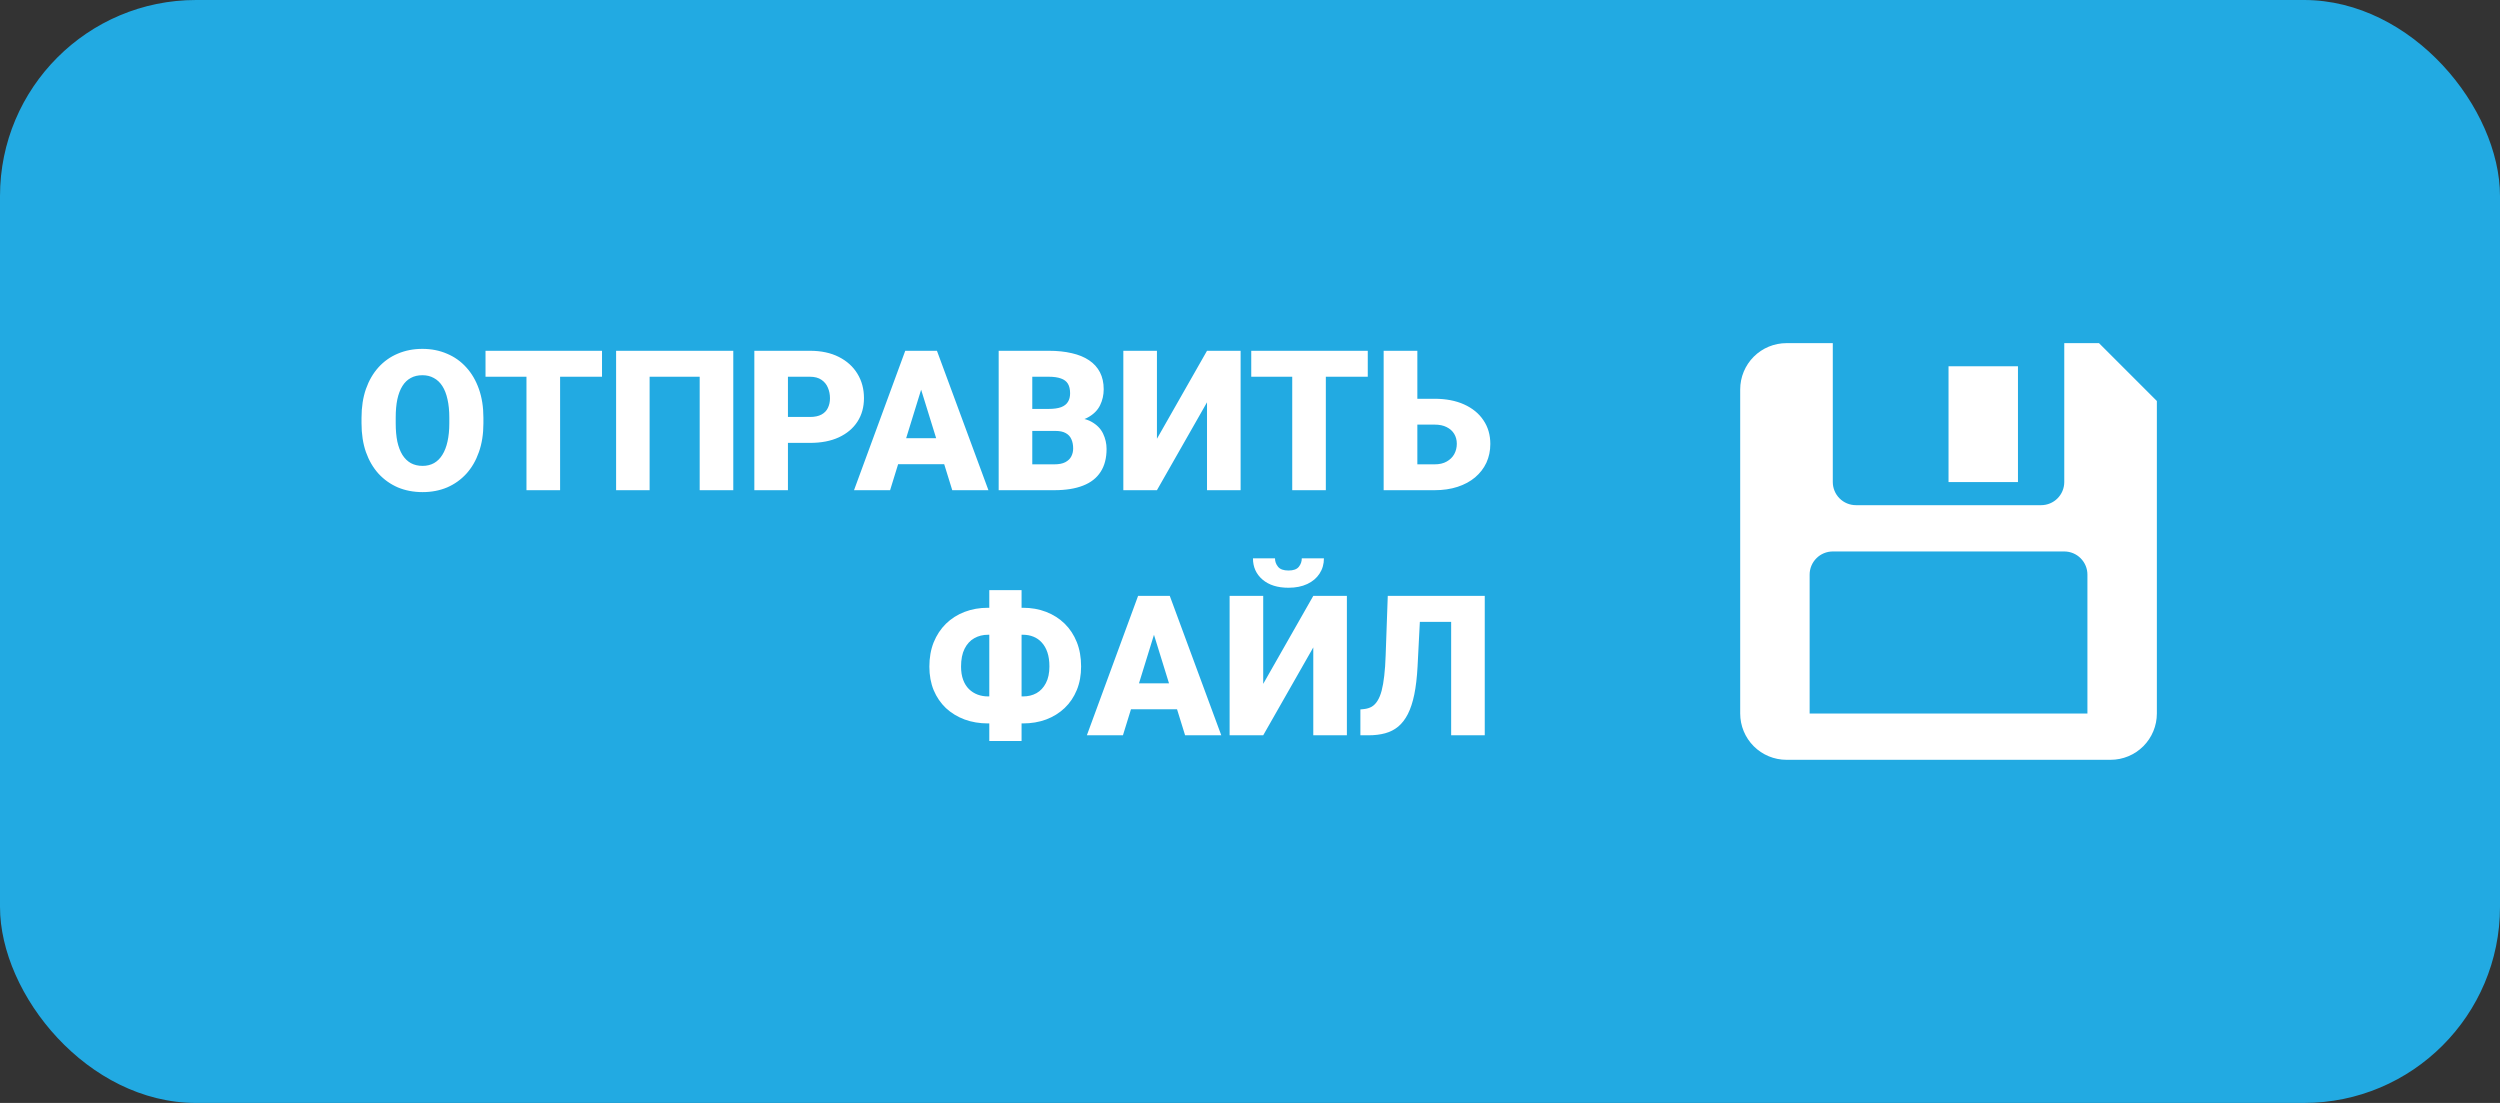
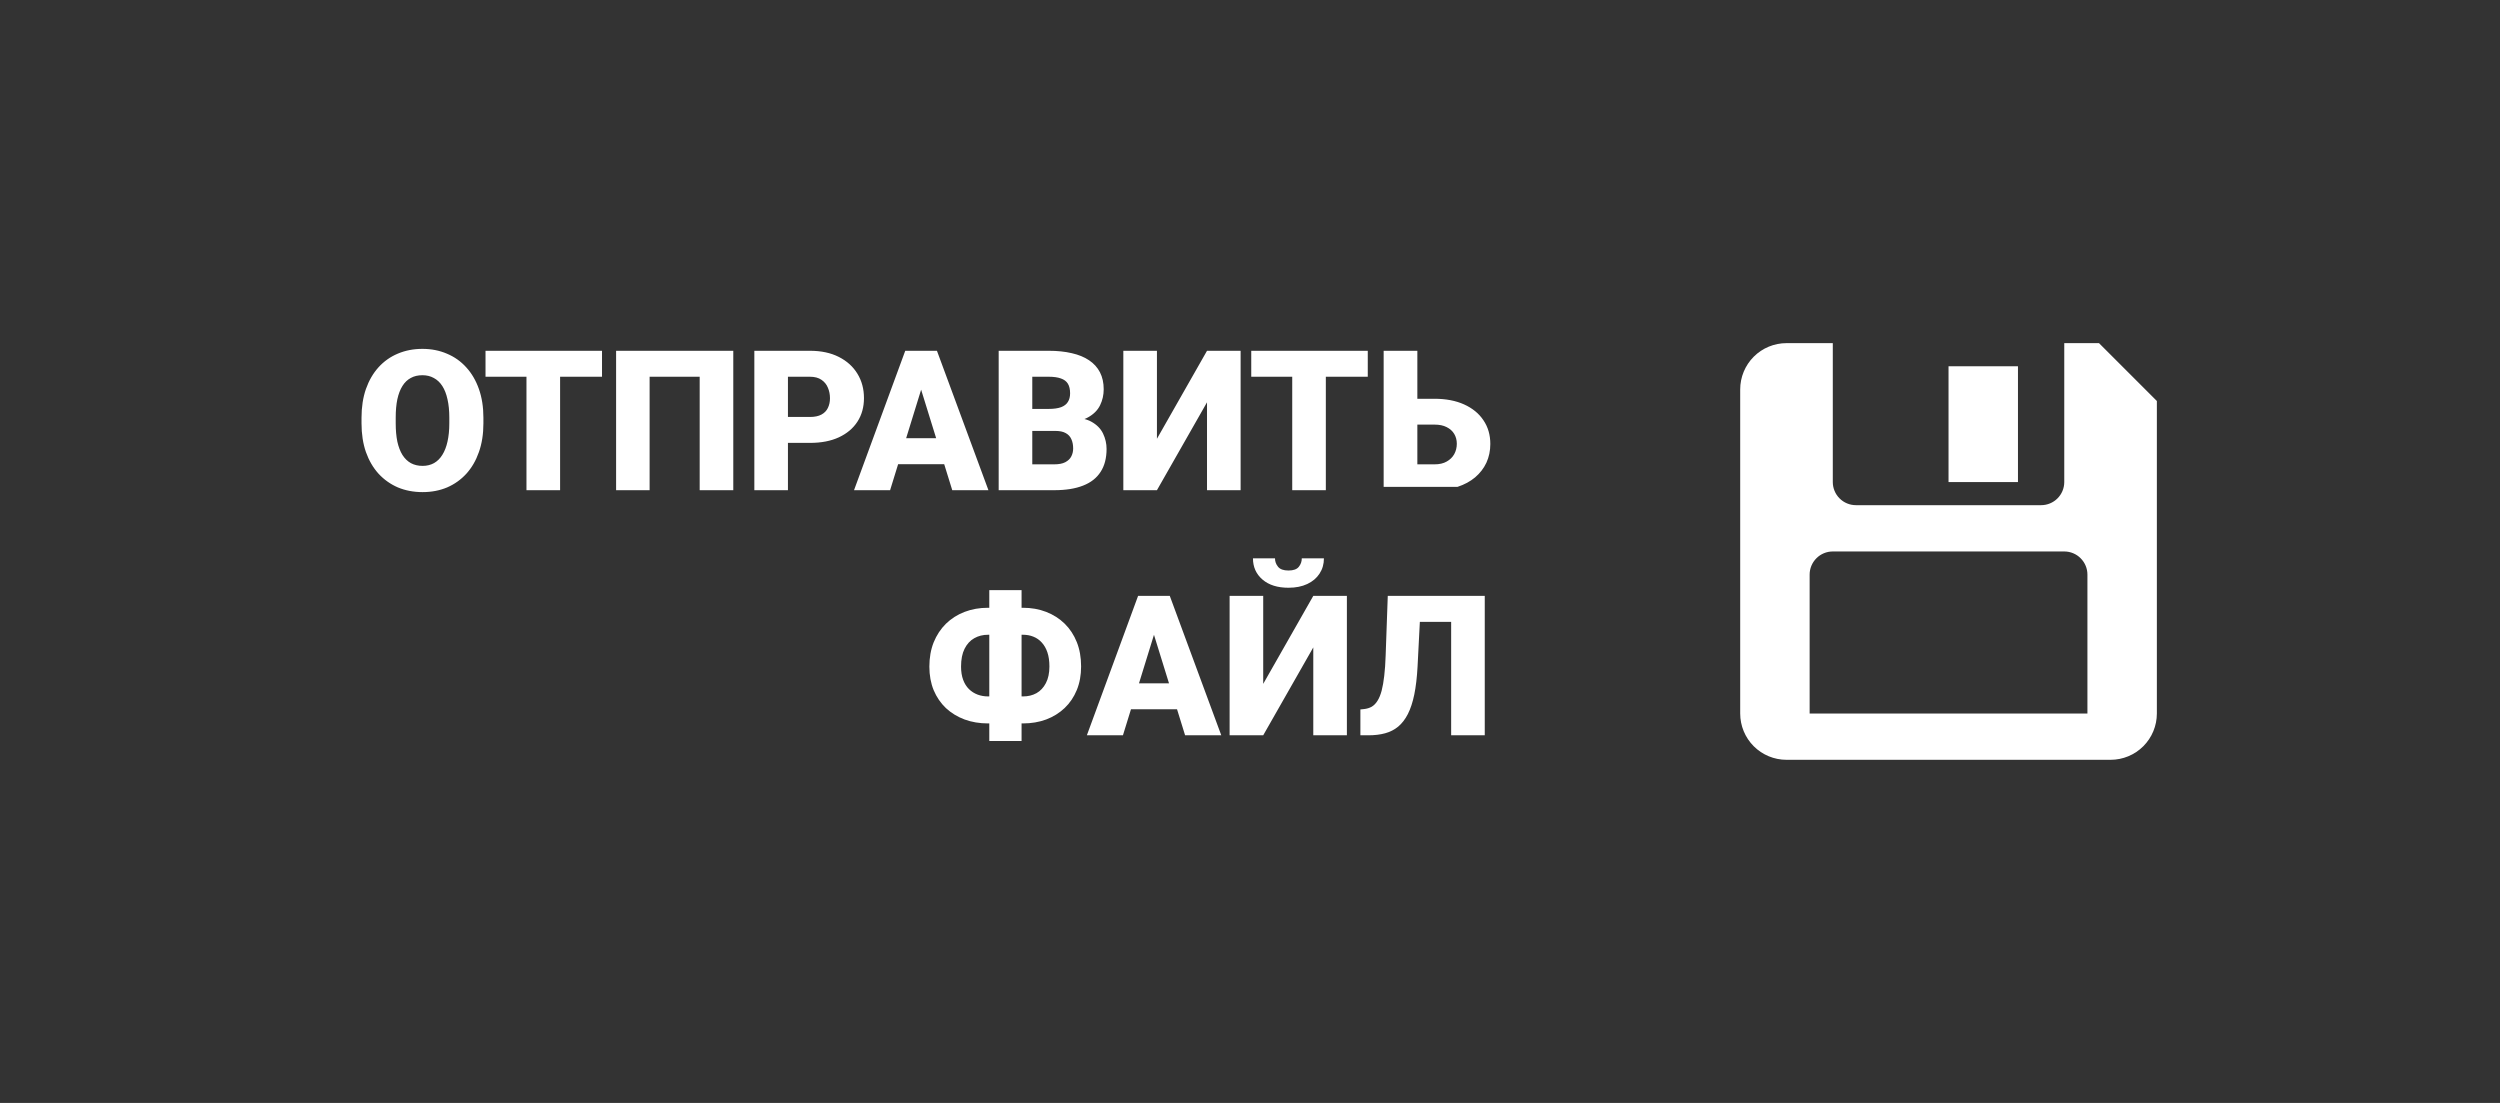
<svg xmlns="http://www.w3.org/2000/svg" width="102" height="45" viewBox="0 0 102 45" fill="none">
  <rect x="0" y="0" width="102" height="45" fill="#333333" stroke="none" />
-   <rect width="102" height="45" rx="8" fill="#22AAE2" />
  <path d="M72.889 14C72.388 14 71.907 14.199 71.553 14.553C71.199 14.908 71 15.388 71 15.889V29.111C71 29.612 71.199 30.093 71.553 30.447C71.907 30.801 72.388 31 72.889 31H86.111C86.612 31 87.093 30.801 87.447 30.447C87.801 30.093 88 29.612 88 29.111V16.361L85.639 14H84.222V19.667C84.222 19.917 84.123 20.157 83.946 20.334C83.769 20.512 83.528 20.611 83.278 20.611H75.722C75.472 20.611 75.231 20.512 75.054 20.334C74.877 20.157 74.778 19.917 74.778 19.667V14H72.889ZM79.5 14.944V19.667H82.333V14.944H79.5ZM74.778 22.5H84.222C84.473 22.5 84.713 22.599 84.89 22.777C85.067 22.954 85.167 23.194 85.167 23.444V29.111H73.833V23.444C73.833 23.194 73.933 22.954 74.11 22.777C74.287 22.599 74.527 22.5 74.778 22.5Z" fill="white" />
-   <path d="M19.723 17.043V17.273C19.723 17.708 19.662 18.099 19.539 18.445C19.419 18.789 19.249 19.083 19.027 19.328C18.806 19.57 18.544 19.756 18.242 19.887C17.94 20.014 17.607 20.078 17.242 20.078C16.875 20.078 16.539 20.014 16.234 19.887C15.932 19.756 15.669 19.57 15.445 19.328C15.224 19.083 15.052 18.789 14.93 18.445C14.81 18.099 14.75 17.708 14.75 17.273V17.043C14.75 16.608 14.81 16.217 14.93 15.871C15.052 15.525 15.223 15.23 15.441 14.988C15.663 14.743 15.925 14.557 16.227 14.43C16.531 14.3 16.867 14.234 17.234 14.234C17.599 14.234 17.932 14.3 18.234 14.43C18.539 14.557 18.802 14.743 19.023 14.988C19.245 15.23 19.417 15.525 19.539 15.871C19.662 16.217 19.723 16.608 19.723 17.043ZM18.332 17.273V17.035C18.332 16.754 18.307 16.506 18.258 16.293C18.211 16.077 18.141 15.896 18.047 15.75C17.953 15.604 17.837 15.495 17.699 15.422C17.564 15.346 17.409 15.309 17.234 15.309C17.052 15.309 16.893 15.346 16.758 15.422C16.622 15.495 16.509 15.604 16.418 15.75C16.327 15.896 16.258 16.077 16.211 16.293C16.167 16.506 16.145 16.754 16.145 17.035V17.273C16.145 17.552 16.167 17.799 16.211 18.016C16.258 18.229 16.327 18.41 16.418 18.559C16.512 18.707 16.626 18.819 16.762 18.895C16.9 18.97 17.06 19.008 17.242 19.008C17.417 19.008 17.572 18.97 17.707 18.895C17.842 18.819 17.956 18.707 18.047 18.559C18.141 18.41 18.211 18.229 18.258 18.016C18.307 17.799 18.332 17.552 18.332 17.273ZM22.852 14.312V20H21.48V14.312H22.852ZM24.562 14.312V15.371H19.809V14.312H24.562ZM29.918 14.312V20H28.547V15.371H26.504V20H25.137V14.312H29.918ZM33.047 18.07H31.633V17.012H33.047C33.24 17.012 33.396 16.979 33.516 16.914C33.635 16.849 33.723 16.759 33.777 16.645C33.835 16.527 33.863 16.396 33.863 16.25C33.863 16.094 33.835 15.949 33.777 15.816C33.723 15.684 33.635 15.577 33.516 15.496C33.396 15.413 33.24 15.371 33.047 15.371H32.148V20H30.777V14.312H33.047C33.503 14.312 33.895 14.396 34.223 14.562C34.553 14.729 34.807 14.958 34.984 15.25C35.161 15.539 35.25 15.87 35.25 16.242C35.25 16.609 35.161 16.93 34.984 17.203C34.807 17.477 34.553 17.69 34.223 17.844C33.895 17.995 33.503 18.07 33.047 18.07ZM37.703 15.508L36.316 20H34.844L36.934 14.312H37.867L37.703 15.508ZM38.852 20L37.461 15.508L37.281 14.312H38.227L40.328 20H38.852ZM38.797 17.879V18.938H35.879V17.879H38.797ZM43.066 17.582H41.602L41.594 16.684H42.781C42.995 16.684 43.165 16.66 43.293 16.613C43.421 16.564 43.513 16.492 43.57 16.398C43.63 16.305 43.66 16.188 43.66 16.047C43.66 15.885 43.63 15.755 43.57 15.656C43.51 15.557 43.415 15.486 43.285 15.441C43.158 15.395 42.992 15.371 42.789 15.371H42.117V20H40.746V14.312H42.789C43.141 14.312 43.454 14.345 43.73 14.41C44.007 14.473 44.241 14.569 44.434 14.699C44.629 14.829 44.777 14.993 44.879 15.191C44.98 15.387 45.031 15.617 45.031 15.883C45.031 16.115 44.982 16.332 44.883 16.535C44.784 16.738 44.618 16.904 44.387 17.031C44.158 17.156 43.844 17.221 43.445 17.227L43.066 17.582ZM43.012 20H41.27L41.738 18.945H43.012C43.199 18.945 43.349 18.917 43.461 18.859C43.575 18.799 43.658 18.721 43.707 18.625C43.759 18.526 43.785 18.417 43.785 18.297C43.785 18.151 43.76 18.025 43.711 17.918C43.664 17.811 43.589 17.729 43.484 17.672C43.38 17.612 43.241 17.582 43.066 17.582H41.914L41.922 16.684H43.301L43.621 17.043C44.001 17.027 44.302 17.081 44.523 17.203C44.747 17.326 44.908 17.487 45.004 17.688C45.1 17.888 45.148 18.098 45.148 18.316C45.148 18.689 45.068 19 44.906 19.25C44.747 19.5 44.509 19.688 44.191 19.812C43.874 19.938 43.48 20 43.012 20ZM47.203 17.902L49.246 14.312H50.617V20H49.246V16.414L47.203 20H45.832V14.312H47.203V17.902ZM54.094 14.312V20H52.723V14.312H54.094ZM55.805 14.312V15.371H51.051V14.312H55.805ZM57.309 16.27H58.531C58.992 16.27 59.393 16.346 59.734 16.5C60.075 16.654 60.339 16.869 60.523 17.145C60.711 17.421 60.805 17.744 60.805 18.113C60.805 18.392 60.751 18.647 60.645 18.879C60.538 19.108 60.384 19.307 60.184 19.477C59.986 19.643 59.747 19.772 59.469 19.863C59.19 19.954 58.878 20 58.531 20H56.453V14.312H57.828V18.945H58.531C58.727 18.945 58.891 18.908 59.023 18.832C59.159 18.756 59.262 18.656 59.332 18.531C59.402 18.404 59.438 18.262 59.438 18.105C59.438 17.954 59.402 17.82 59.332 17.703C59.262 17.586 59.159 17.494 59.023 17.426C58.891 17.358 58.727 17.324 58.531 17.324H57.309V16.27ZM40.312 24.797H41.734C42.078 24.797 42.395 24.853 42.684 24.965C42.973 25.077 43.224 25.237 43.438 25.445C43.651 25.654 43.816 25.905 43.934 26.199C44.051 26.494 44.109 26.824 44.109 27.191C44.109 27.546 44.051 27.866 43.934 28.152C43.816 28.439 43.651 28.684 43.438 28.887C43.224 29.09 42.973 29.246 42.684 29.355C42.395 29.462 42.078 29.516 41.734 29.516H40.312C39.966 29.516 39.647 29.462 39.355 29.355C39.064 29.246 38.81 29.091 38.594 28.891C38.38 28.688 38.214 28.444 38.094 28.16C37.977 27.874 37.918 27.553 37.918 27.199C37.918 26.832 37.977 26.501 38.094 26.207C38.214 25.913 38.38 25.66 38.594 25.449C38.81 25.238 39.064 25.077 39.355 24.965C39.647 24.853 39.966 24.797 40.312 24.797ZM40.312 25.898C40.104 25.898 39.917 25.945 39.75 26.039C39.583 26.133 39.452 26.276 39.355 26.469C39.259 26.659 39.211 26.902 39.211 27.199C39.211 27.405 39.24 27.585 39.297 27.738C39.354 27.892 39.434 28.018 39.535 28.117C39.637 28.216 39.754 28.29 39.887 28.34C40.02 28.389 40.161 28.414 40.312 28.414H41.742C41.945 28.414 42.128 28.37 42.289 28.281C42.45 28.19 42.578 28.053 42.672 27.871C42.768 27.689 42.816 27.462 42.816 27.191C42.816 26.97 42.789 26.779 42.734 26.617C42.68 26.456 42.603 26.322 42.504 26.215C42.408 26.108 42.294 26.029 42.164 25.977C42.034 25.924 41.893 25.898 41.742 25.898H40.312ZM41.68 24.078V30.234H40.363V24.078H41.68ZM47.203 25.508L45.816 30H44.344L46.434 24.312H47.367L47.203 25.508ZM48.352 30L46.961 25.508L46.781 24.312H47.727L49.828 30H48.352ZM48.297 27.879V28.938H45.379V27.879H48.297ZM51.539 27.902L53.582 24.312H54.953V30H53.582V26.414L51.539 30H50.168V24.312H51.539V27.902ZM53.113 22.781H54.016C54.016 23.016 53.956 23.224 53.836 23.406C53.719 23.586 53.552 23.727 53.336 23.828C53.12 23.93 52.865 23.98 52.57 23.98C52.125 23.98 51.772 23.87 51.512 23.648C51.251 23.424 51.121 23.135 51.121 22.781H52.02C52.02 22.909 52.061 23.023 52.145 23.125C52.228 23.227 52.37 23.277 52.57 23.277C52.771 23.277 52.911 23.227 52.992 23.125C53.073 23.023 53.113 22.909 53.113 22.781ZM59.652 24.312V25.371H56.715V24.312H59.652ZM60.578 24.312V30H59.207V24.312H60.578ZM56.621 24.312H57.984L57.836 27.203C57.812 27.641 57.768 28.018 57.703 28.336C57.638 28.651 57.551 28.917 57.441 29.133C57.332 29.346 57.2 29.517 57.047 29.645C56.893 29.772 56.715 29.863 56.512 29.918C56.311 29.973 56.086 30 55.836 30H55.504V28.945L55.652 28.93C55.772 28.917 55.878 28.884 55.969 28.832C56.06 28.777 56.138 28.697 56.203 28.59C56.271 28.483 56.327 28.346 56.371 28.18C56.415 28.013 56.45 27.811 56.477 27.574C56.505 27.335 56.525 27.055 56.535 26.734L56.621 24.312Z" fill="white" />
+   <path d="M19.723 17.043V17.273C19.723 17.708 19.662 18.099 19.539 18.445C19.419 18.789 19.249 19.083 19.027 19.328C18.806 19.57 18.544 19.756 18.242 19.887C17.94 20.014 17.607 20.078 17.242 20.078C16.875 20.078 16.539 20.014 16.234 19.887C15.932 19.756 15.669 19.57 15.445 19.328C15.224 19.083 15.052 18.789 14.93 18.445C14.81 18.099 14.75 17.708 14.75 17.273V17.043C14.75 16.608 14.81 16.217 14.93 15.871C15.052 15.525 15.223 15.23 15.441 14.988C15.663 14.743 15.925 14.557 16.227 14.43C16.531 14.3 16.867 14.234 17.234 14.234C17.599 14.234 17.932 14.3 18.234 14.43C18.539 14.557 18.802 14.743 19.023 14.988C19.245 15.23 19.417 15.525 19.539 15.871C19.662 16.217 19.723 16.608 19.723 17.043ZM18.332 17.273V17.035C18.332 16.754 18.307 16.506 18.258 16.293C18.211 16.077 18.141 15.896 18.047 15.75C17.953 15.604 17.837 15.495 17.699 15.422C17.564 15.346 17.409 15.309 17.234 15.309C17.052 15.309 16.893 15.346 16.758 15.422C16.622 15.495 16.509 15.604 16.418 15.75C16.327 15.896 16.258 16.077 16.211 16.293C16.167 16.506 16.145 16.754 16.145 17.035V17.273C16.145 17.552 16.167 17.799 16.211 18.016C16.258 18.229 16.327 18.41 16.418 18.559C16.512 18.707 16.626 18.819 16.762 18.895C16.9 18.97 17.06 19.008 17.242 19.008C17.417 19.008 17.572 18.97 17.707 18.895C17.842 18.819 17.956 18.707 18.047 18.559C18.141 18.41 18.211 18.229 18.258 18.016C18.307 17.799 18.332 17.552 18.332 17.273ZM22.852 14.312V20H21.48V14.312H22.852ZM24.562 14.312V15.371H19.809V14.312H24.562ZM29.918 14.312V20H28.547V15.371H26.504V20H25.137V14.312H29.918ZM33.047 18.07H31.633V17.012H33.047C33.24 17.012 33.396 16.979 33.516 16.914C33.635 16.849 33.723 16.759 33.777 16.645C33.835 16.527 33.863 16.396 33.863 16.25C33.863 16.094 33.835 15.949 33.777 15.816C33.723 15.684 33.635 15.577 33.516 15.496C33.396 15.413 33.24 15.371 33.047 15.371H32.148V20H30.777V14.312H33.047C33.503 14.312 33.895 14.396 34.223 14.562C34.553 14.729 34.807 14.958 34.984 15.25C35.161 15.539 35.25 15.87 35.25 16.242C35.25 16.609 35.161 16.93 34.984 17.203C34.807 17.477 34.553 17.69 34.223 17.844C33.895 17.995 33.503 18.07 33.047 18.07ZM37.703 15.508L36.316 20H34.844L36.934 14.312H37.867L37.703 15.508ZM38.852 20L37.461 15.508L37.281 14.312H38.227L40.328 20H38.852ZM38.797 17.879V18.938H35.879V17.879H38.797ZM43.066 17.582H41.602L41.594 16.684H42.781C42.995 16.684 43.165 16.66 43.293 16.613C43.421 16.564 43.513 16.492 43.57 16.398C43.63 16.305 43.66 16.188 43.66 16.047C43.66 15.885 43.63 15.755 43.57 15.656C43.51 15.557 43.415 15.486 43.285 15.441C43.158 15.395 42.992 15.371 42.789 15.371H42.117V20H40.746V14.312H42.789C43.141 14.312 43.454 14.345 43.73 14.41C44.007 14.473 44.241 14.569 44.434 14.699C44.629 14.829 44.777 14.993 44.879 15.191C44.98 15.387 45.031 15.617 45.031 15.883C45.031 16.115 44.982 16.332 44.883 16.535C44.784 16.738 44.618 16.904 44.387 17.031C44.158 17.156 43.844 17.221 43.445 17.227L43.066 17.582ZM43.012 20H41.27L41.738 18.945H43.012C43.199 18.945 43.349 18.917 43.461 18.859C43.575 18.799 43.658 18.721 43.707 18.625C43.759 18.526 43.785 18.417 43.785 18.297C43.785 18.151 43.76 18.025 43.711 17.918C43.664 17.811 43.589 17.729 43.484 17.672C43.38 17.612 43.241 17.582 43.066 17.582H41.914L41.922 16.684H43.301L43.621 17.043C44.001 17.027 44.302 17.081 44.523 17.203C44.747 17.326 44.908 17.487 45.004 17.688C45.1 17.888 45.148 18.098 45.148 18.316C45.148 18.689 45.068 19 44.906 19.25C44.747 19.5 44.509 19.688 44.191 19.812C43.874 19.938 43.48 20 43.012 20ZM47.203 17.902L49.246 14.312H50.617V20H49.246V16.414L47.203 20H45.832V14.312H47.203V17.902ZM54.094 14.312V20H52.723V14.312H54.094ZM55.805 14.312V15.371H51.051V14.312H55.805ZM57.309 16.27H58.531C58.992 16.27 59.393 16.346 59.734 16.5C60.075 16.654 60.339 16.869 60.523 17.145C60.711 17.421 60.805 17.744 60.805 18.113C60.805 18.392 60.751 18.647 60.645 18.879C60.538 19.108 60.384 19.307 60.184 19.477C59.986 19.643 59.747 19.772 59.469 19.863H56.453V14.312H57.828V18.945H58.531C58.727 18.945 58.891 18.908 59.023 18.832C59.159 18.756 59.262 18.656 59.332 18.531C59.402 18.404 59.438 18.262 59.438 18.105C59.438 17.954 59.402 17.82 59.332 17.703C59.262 17.586 59.159 17.494 59.023 17.426C58.891 17.358 58.727 17.324 58.531 17.324H57.309V16.27ZM40.312 24.797H41.734C42.078 24.797 42.395 24.853 42.684 24.965C42.973 25.077 43.224 25.237 43.438 25.445C43.651 25.654 43.816 25.905 43.934 26.199C44.051 26.494 44.109 26.824 44.109 27.191C44.109 27.546 44.051 27.866 43.934 28.152C43.816 28.439 43.651 28.684 43.438 28.887C43.224 29.09 42.973 29.246 42.684 29.355C42.395 29.462 42.078 29.516 41.734 29.516H40.312C39.966 29.516 39.647 29.462 39.355 29.355C39.064 29.246 38.81 29.091 38.594 28.891C38.38 28.688 38.214 28.444 38.094 28.16C37.977 27.874 37.918 27.553 37.918 27.199C37.918 26.832 37.977 26.501 38.094 26.207C38.214 25.913 38.38 25.66 38.594 25.449C38.81 25.238 39.064 25.077 39.355 24.965C39.647 24.853 39.966 24.797 40.312 24.797ZM40.312 25.898C40.104 25.898 39.917 25.945 39.75 26.039C39.583 26.133 39.452 26.276 39.355 26.469C39.259 26.659 39.211 26.902 39.211 27.199C39.211 27.405 39.24 27.585 39.297 27.738C39.354 27.892 39.434 28.018 39.535 28.117C39.637 28.216 39.754 28.29 39.887 28.34C40.02 28.389 40.161 28.414 40.312 28.414H41.742C41.945 28.414 42.128 28.37 42.289 28.281C42.45 28.19 42.578 28.053 42.672 27.871C42.768 27.689 42.816 27.462 42.816 27.191C42.816 26.97 42.789 26.779 42.734 26.617C42.68 26.456 42.603 26.322 42.504 26.215C42.408 26.108 42.294 26.029 42.164 25.977C42.034 25.924 41.893 25.898 41.742 25.898H40.312ZM41.68 24.078V30.234H40.363V24.078H41.68ZM47.203 25.508L45.816 30H44.344L46.434 24.312H47.367L47.203 25.508ZM48.352 30L46.961 25.508L46.781 24.312H47.727L49.828 30H48.352ZM48.297 27.879V28.938H45.379V27.879H48.297ZM51.539 27.902L53.582 24.312H54.953V30H53.582V26.414L51.539 30H50.168V24.312H51.539V27.902ZM53.113 22.781H54.016C54.016 23.016 53.956 23.224 53.836 23.406C53.719 23.586 53.552 23.727 53.336 23.828C53.12 23.93 52.865 23.98 52.57 23.98C52.125 23.98 51.772 23.87 51.512 23.648C51.251 23.424 51.121 23.135 51.121 22.781H52.02C52.02 22.909 52.061 23.023 52.145 23.125C52.228 23.227 52.37 23.277 52.57 23.277C52.771 23.277 52.911 23.227 52.992 23.125C53.073 23.023 53.113 22.909 53.113 22.781ZM59.652 24.312V25.371H56.715V24.312H59.652ZM60.578 24.312V30H59.207V24.312H60.578ZM56.621 24.312H57.984L57.836 27.203C57.812 27.641 57.768 28.018 57.703 28.336C57.638 28.651 57.551 28.917 57.441 29.133C57.332 29.346 57.2 29.517 57.047 29.645C56.893 29.772 56.715 29.863 56.512 29.918C56.311 29.973 56.086 30 55.836 30H55.504V28.945L55.652 28.93C55.772 28.917 55.878 28.884 55.969 28.832C56.06 28.777 56.138 28.697 56.203 28.59C56.271 28.483 56.327 28.346 56.371 28.18C56.415 28.013 56.45 27.811 56.477 27.574C56.505 27.335 56.525 27.055 56.535 26.734L56.621 24.312Z" fill="white" />
</svg>